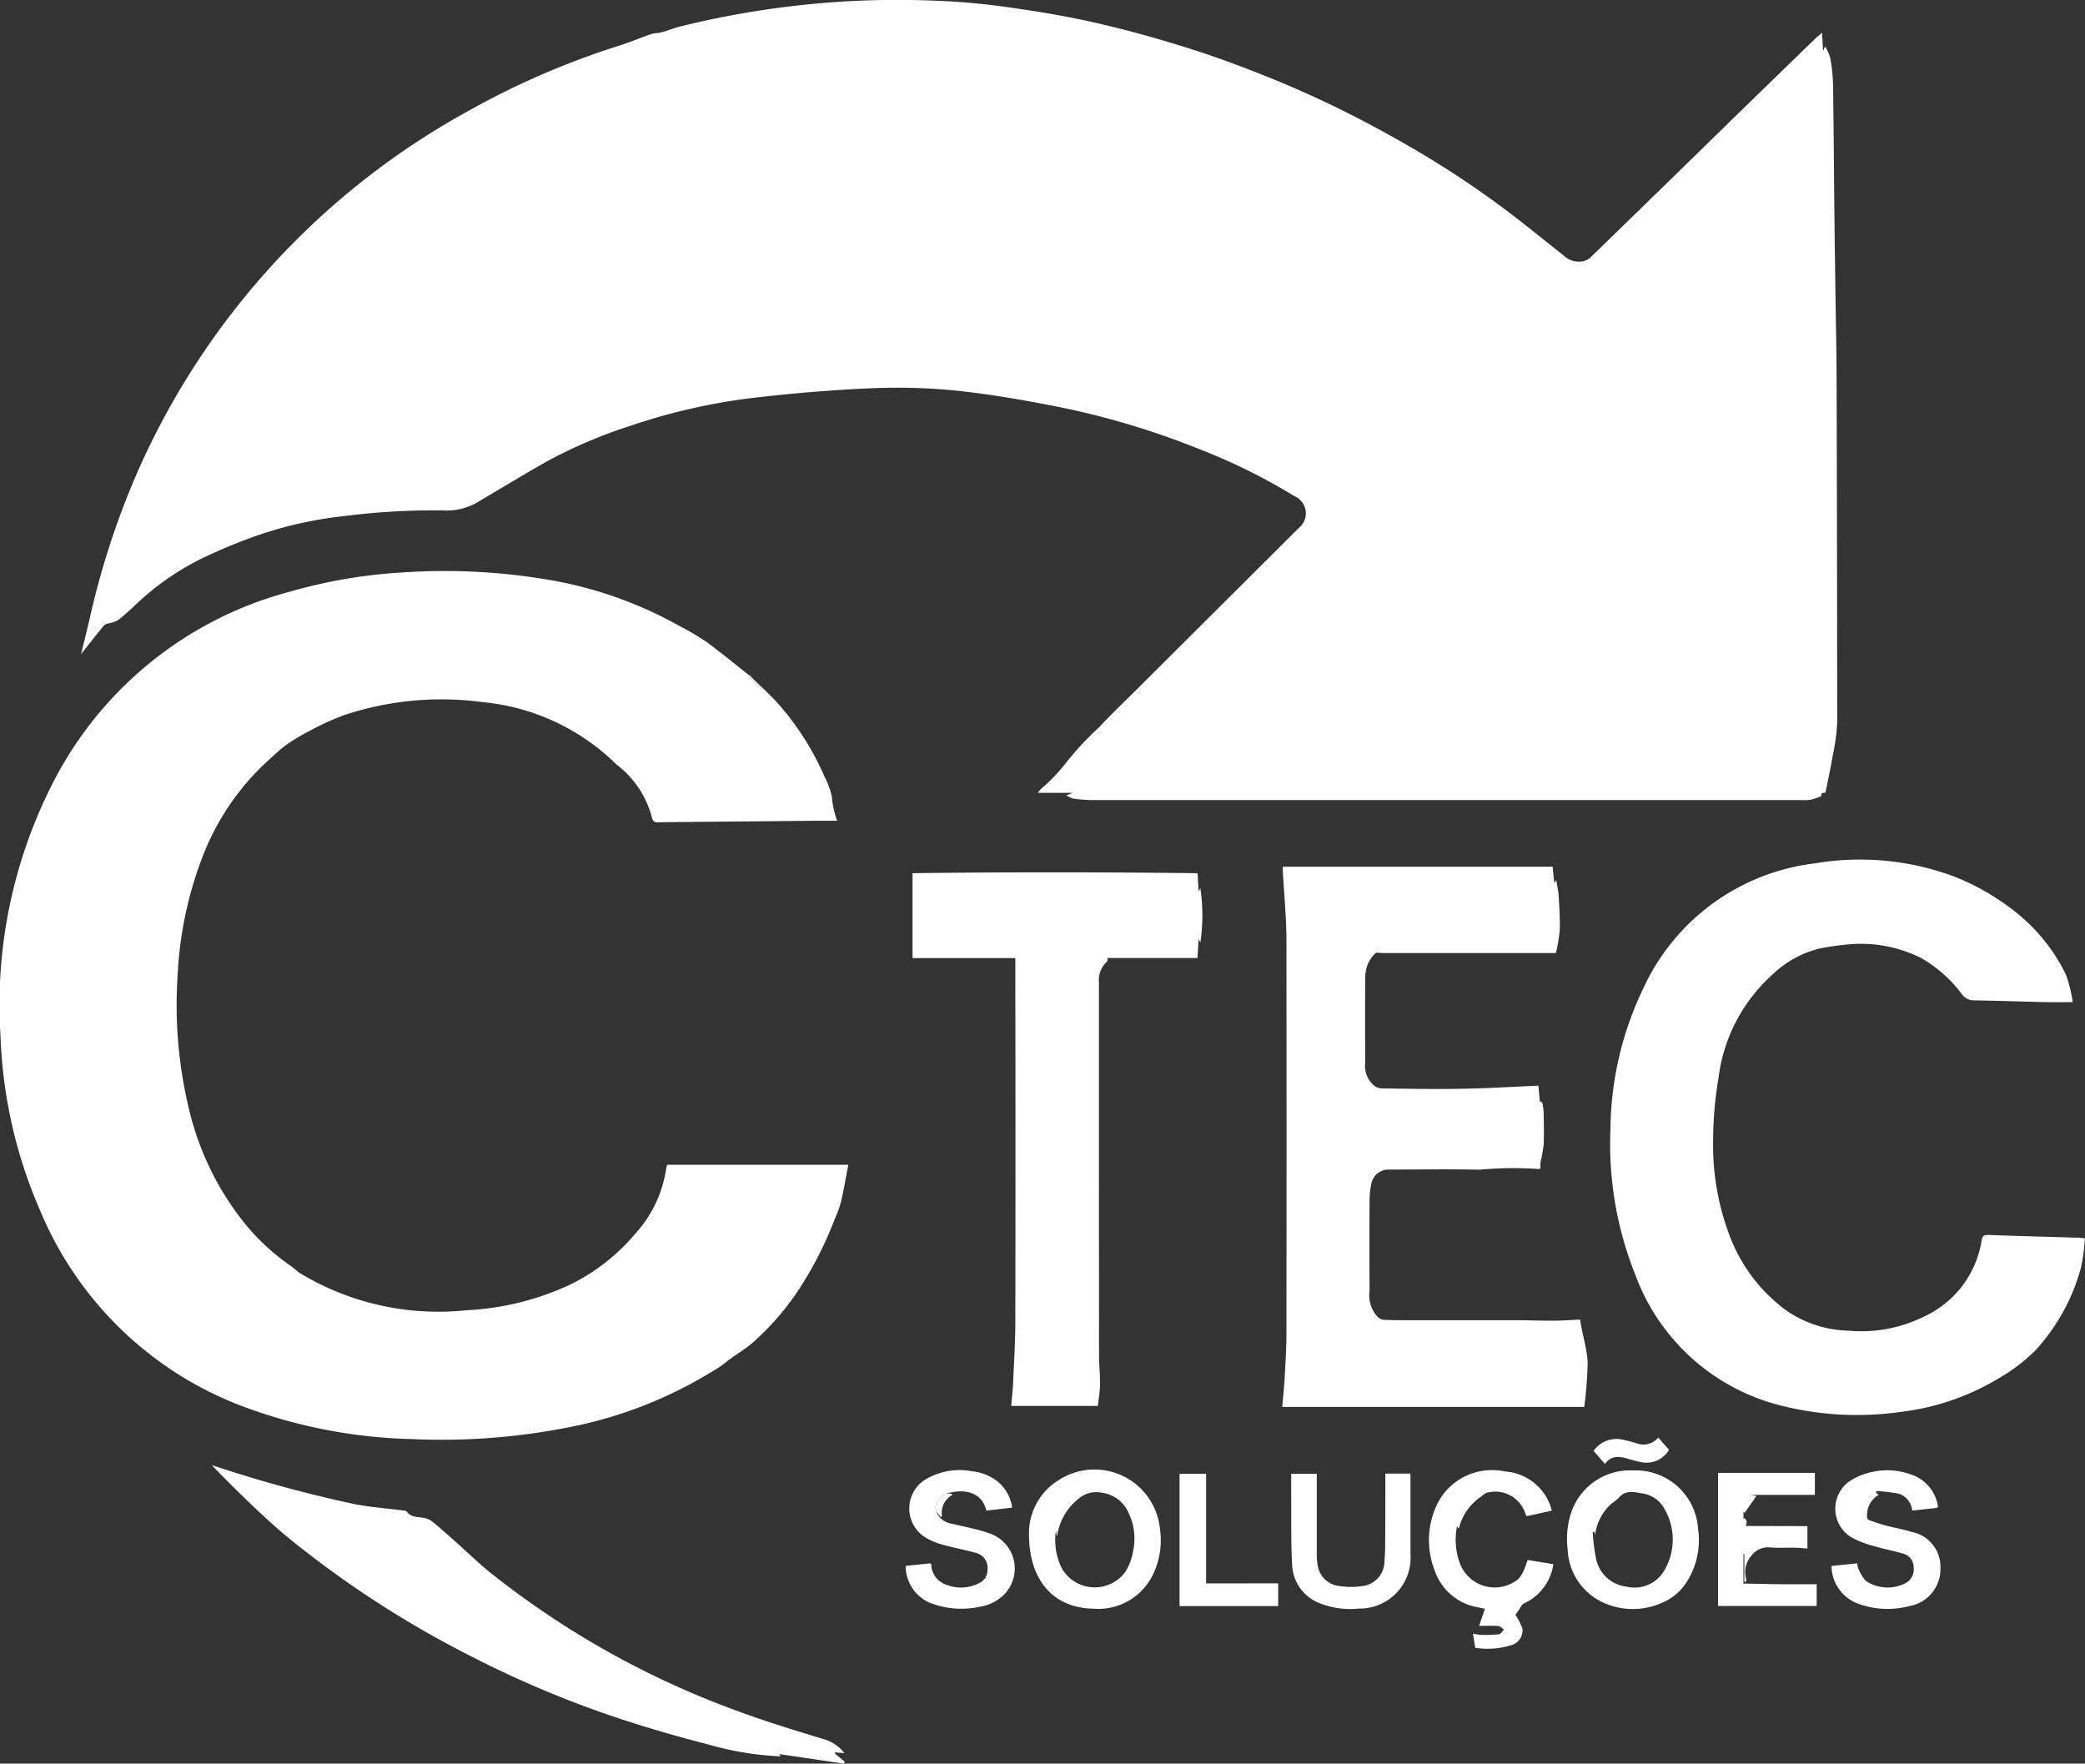
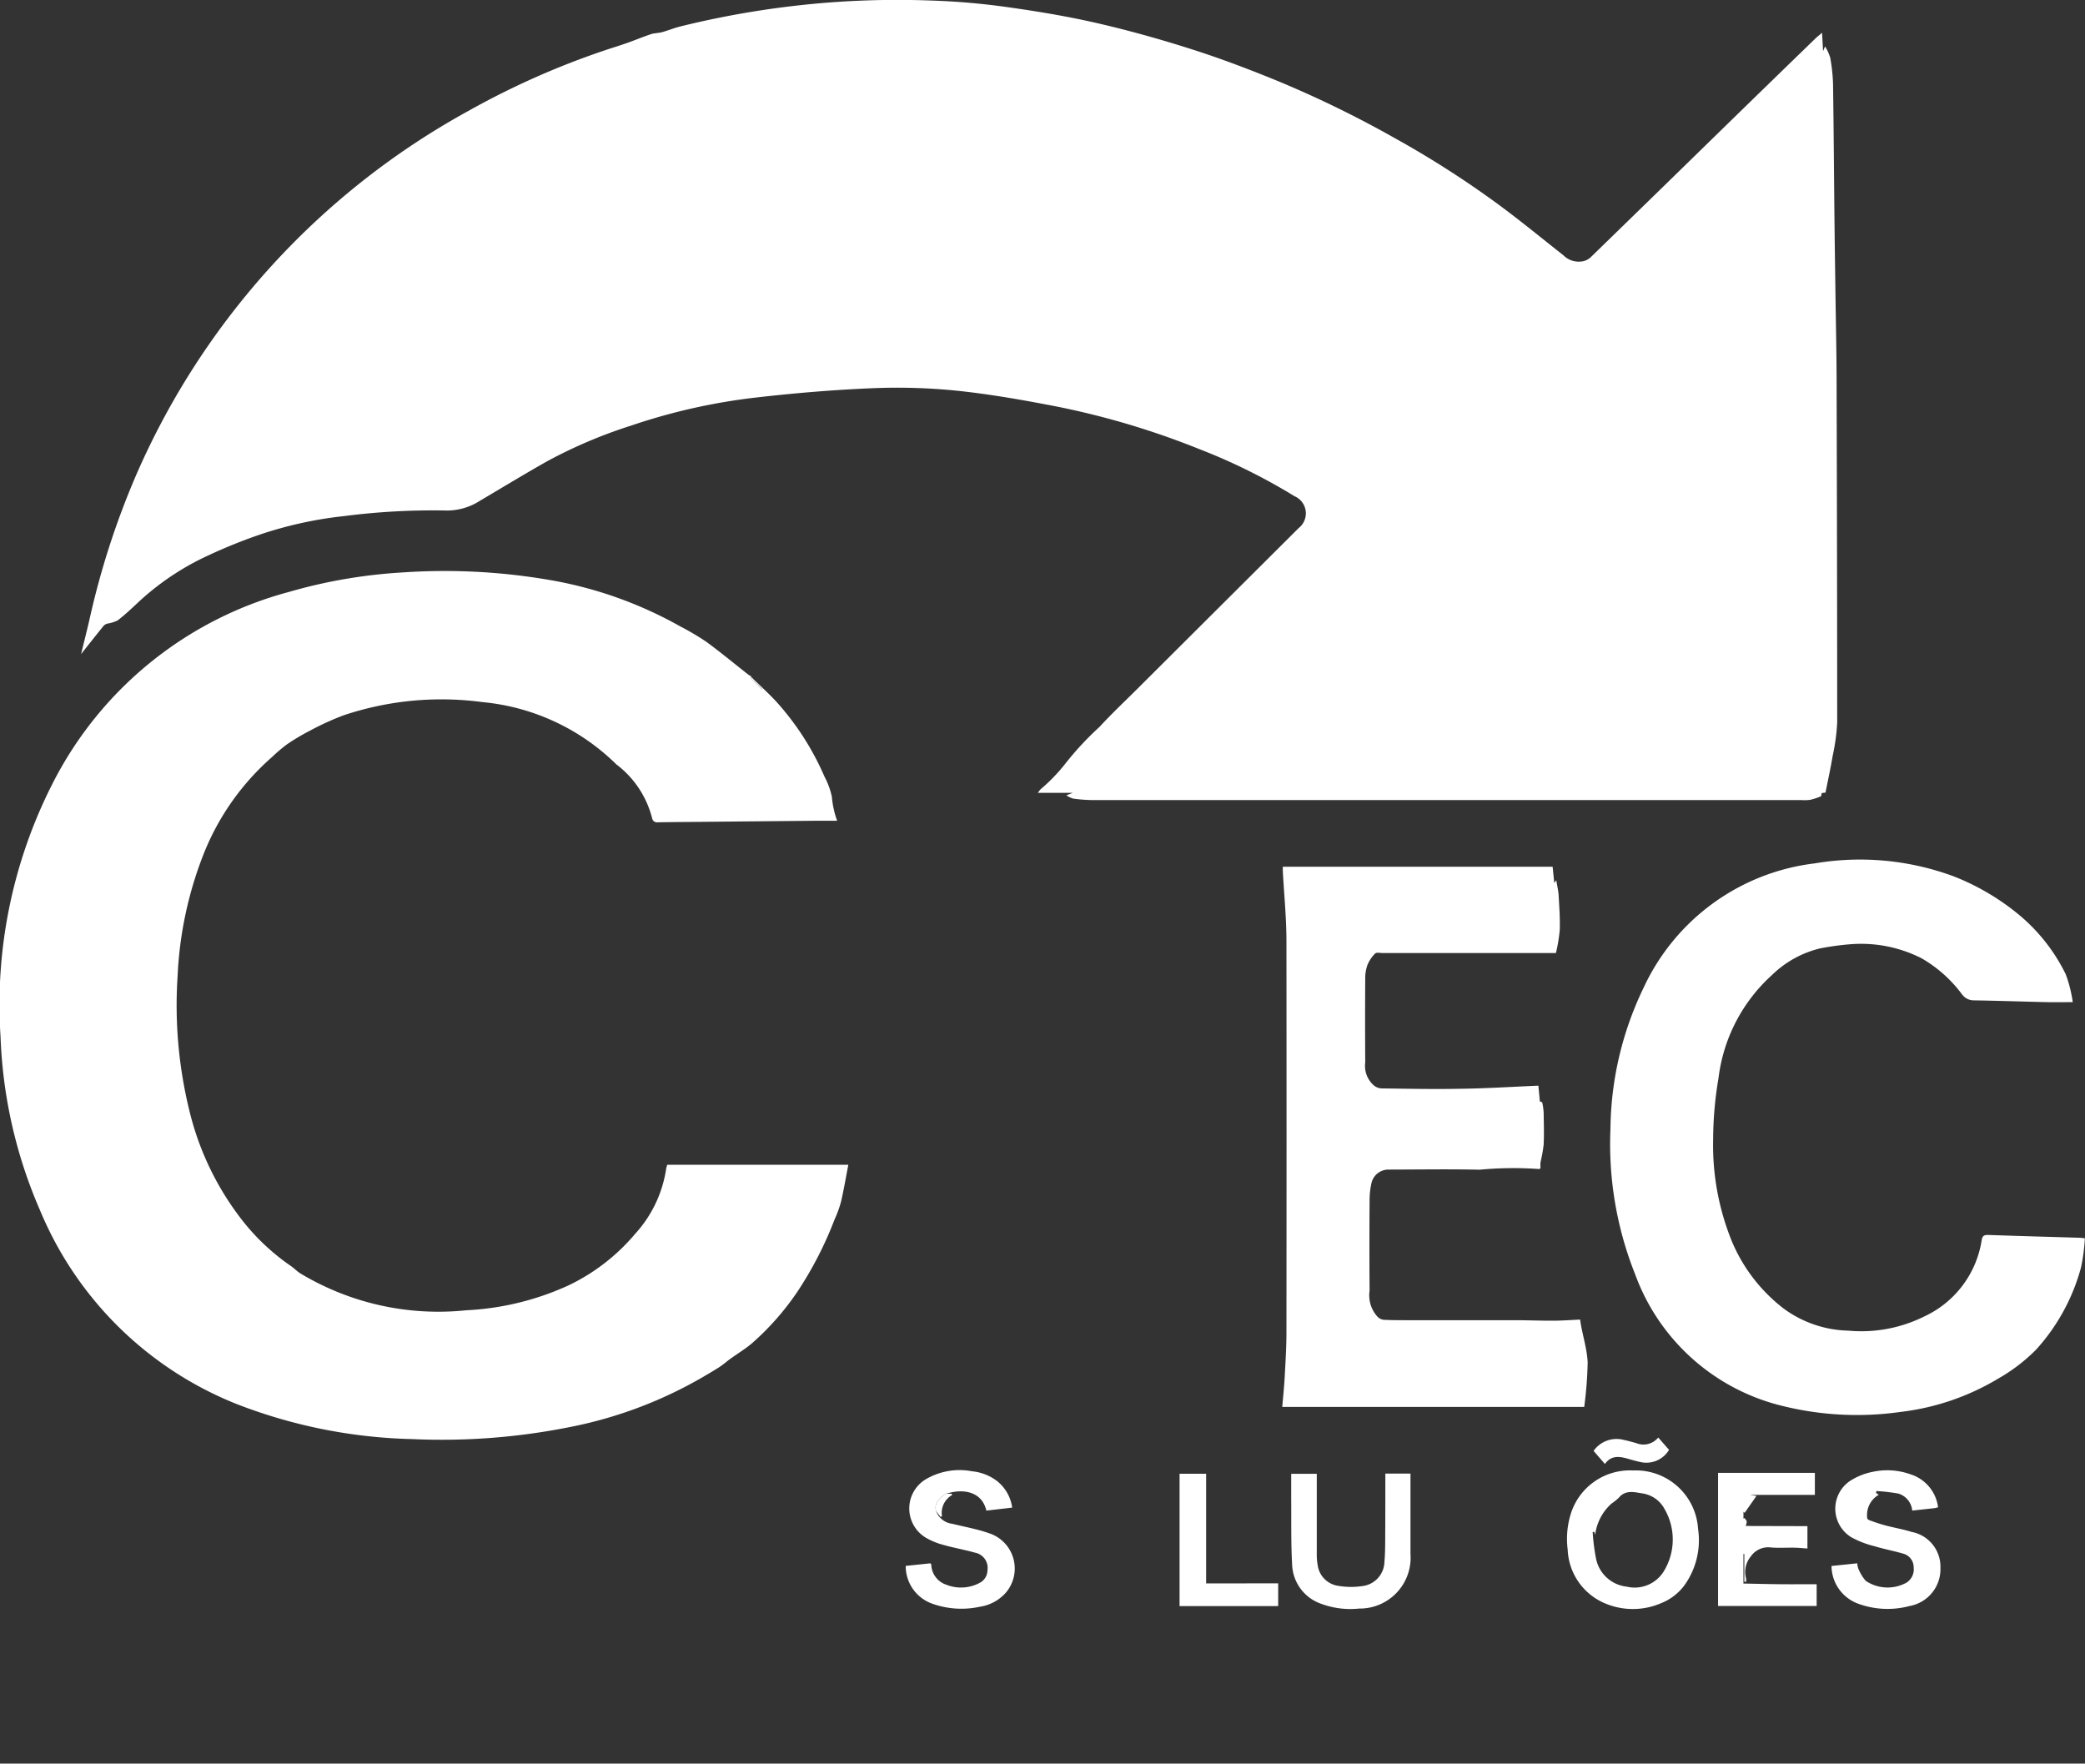
<svg xmlns="http://www.w3.org/2000/svg" width="104" height="87.964" viewBox="0 0 104 87.964">
  <rect x="0" y="0" width="104" height="87.964" fill="#333333" stroke="none" />
  <g id="Grupo_6271" data-name="Grupo 6271" transform="translate(-638.785 1121.27)">
    <path id="Caminho_20840" data-name="Caminho 20840" d="M800.915-1119.638l.051.919.1-.237a2.5,2.5,0,0,1,.255.556,8.77,8.77,0,0,1,.142,1.3c.034,2.3.048,4.6.073,6.9.014,1.306.035,2.612.053,3.917.018,1.27.047,2.54.051,3.81q.027,8.616.031,17.231a10.129,10.129,0,0,1-.225,1.667c-.1.6-.232,1.2-.359,1.838l-.189.023c-.017.07-.016.153-.044.164a3.168,3.168,0,0,1-.528.173,2.164,2.164,0,0,1-.428.013q-17.7,0-35.407,0a7.728,7.728,0,0,1-.932-.074,1.4,1.4,0,0,1-.338-.161l.325-.127H761.8a1.906,1.906,0,0,1,.128-.17,8.765,8.765,0,0,0,1.213-1.248,15.164,15.164,0,0,1,1.736-1.872c.592-.646,1.232-1.247,1.854-1.866q4.04-4.026,8.081-8.052a.93.93,0,0,0-.21-1.586,29.308,29.308,0,0,0-4.747-2.349,40.072,40.072,0,0,0-7.188-2.139c-1.64-.316-3.291-.609-4.951-.779a29.613,29.613,0,0,0-4.259-.116c-1.944.083-3.888.248-5.821.473a30,30,0,0,0-6.138,1.392,24.143,24.143,0,0,0-4.189,1.782c-1.127.637-2.233,1.31-3.348,1.969a3.036,3.036,0,0,1-1.624.481,34.661,34.661,0,0,0-5.164.28,19.662,19.662,0,0,0-4.284.956,26.251,26.251,0,0,0-2.818,1.169,13.244,13.244,0,0,0-3.125,2.153c-.338.319-.678.638-1.045.922a1.816,1.816,0,0,1-.527.163.41.41,0,0,0-.183.117c-.358.442-.71.889-1.116,1.4.155-.636.3-1.2.429-1.766a40.241,40.241,0,0,1,2.336-7.205,38.008,38.008,0,0,1,16.541-18.113,40.02,40.02,0,0,1,6.769-3.013c.4-.137.807-.256,1.207-.4s.76-.295,1.147-.423c.175-.058.371-.05.551-.1.3-.084.6-.206.905-.283a45.2,45.2,0,0,1,5.4-.994,44.533,44.533,0,0,1,7.122-.3,35.4,35.4,0,0,1,3.737.32c1.522.212,3.044.464,4.54.808,1.61.37,3.207.819,4.781,1.323,1.453.466,2.883,1.011,4.294,1.591a53.859,53.859,0,0,1,5.733,2.8,48.691,48.691,0,0,1,5.3,3.4c1.07.793,2.1,1.641,3.147,2.464a1.078,1.078,0,0,0,1.039.283.831.831,0,0,0,.316-.179q3.175-3.086,6.343-6.18,2.46-2.4,4.925-4.789C800.715-1119.466,800.791-1119.528,800.915-1119.638Z" transform="translate(-71.246)" fill="#fff" />
    <path id="Caminho_20841" data-name="Caminho 20841" d="M676.26-585.213c.486.485,1.008.94,1.451,1.462a13.643,13.643,0,0,1,2.2,3.51,3.813,3.813,0,0,1,.367,1,4.688,4.688,0,0,0,.263,1.2c-.37,0-.689,0-1.009,0l-6.36.06c-.527.005-1.055.007-1.582.018a.247.247,0,0,1-.274-.19,4.861,4.861,0,0,0-1.788-2.7,10.962,10.962,0,0,0-6.672-3.105,15.376,15.376,0,0,0-6.93.657,13.648,13.648,0,0,0-1.668.761,10.651,10.651,0,0,0-1.176.7,8.078,8.078,0,0,0-.731.624,12.6,12.6,0,0,0-3.393,4.792,18.92,18.92,0,0,0-1.314,6.132,22.018,22.018,0,0,0,.58,6.681,14.35,14.35,0,0,0,2.478,5.281,10.977,10.977,0,0,0,2.575,2.485c.168.113.31.267.481.376a13.353,13.353,0,0,0,8.284,1.844,13.813,13.813,0,0,0,5.125-1.253,9.955,9.955,0,0,0,3.3-2.559,6.162,6.162,0,0,0,1.545-3.235c.009-.061.029-.12.052-.211H681.1c-.124.638-.227,1.253-.368,1.859a5.956,5.956,0,0,1-.323.881,18.332,18.332,0,0,1-1.851,3.594,13.364,13.364,0,0,1-2.263,2.569c-.336.286-.72.516-1.079.775-.185.134-.356.289-.548.413-.3.193-.608.37-.915.55a21.388,21.388,0,0,1-6.676,2.468,32.49,32.49,0,0,1-7.737.574,25.772,25.772,0,0,1-8.737-1.743,17.715,17.715,0,0,1-9.827-9.681,23.755,23.755,0,0,1-1.963-8.633,24.3,24.3,0,0,1,2.595-12.643,18.6,18.6,0,0,1,11.779-9.551,25.758,25.758,0,0,1,5.722-.978,30.824,30.824,0,0,1,7.611.436,20.24,20.24,0,0,1,6.189,2.254,13.2,13.2,0,0,1,1.294.763c.711.518,1.388,1.082,2.081,1.626.055.043.119.076.178.114-.006.033-.03.082-.016.1.179.191.363.377.546.564l.026-.026Z" transform="translate(0 -502.292)" fill="#fff" />
    <path id="Caminho_20842" data-name="Caminho 20842" d="M2157.97-315.385c-.456,0-.881.008-1.307,0-1.2-.027-2.4-.069-3.593-.088a.733.733,0,0,1-.615-.289,6.622,6.622,0,0,0-2.026-1.81,6.666,6.666,0,0,0-3.558-.7,13.43,13.43,0,0,0-1.509.208,5.178,5.178,0,0,0-2.4,1.332,8.278,8.278,0,0,0-2.661,5.13,18.568,18.568,0,0,0-.268,3.066,12.7,12.7,0,0,0,.945,5.109,8.259,8.259,0,0,0,2.558,3.315,5.661,5.661,0,0,0,3.25,1.113,7.039,7.039,0,0,0,3.773-.706,5.039,5.039,0,0,0,2.868-3.805c.035-.221.123-.27.331-.262,1.5.052,3,.092,4.5.138.105,0,.21.018.316.027a9.381,9.381,0,0,1-.192,1.457,9.946,9.946,0,0,1-2.243,4.1,8.738,8.738,0,0,1-1.87,1.432,12.22,12.22,0,0,1-4.878,1.671,15.459,15.459,0,0,1-6.194-.373,10.429,10.429,0,0,1-7.054-6.488,17.535,17.535,0,0,1-1.232-7.27,16.49,16.49,0,0,1,1.661-7.041,10.825,10.825,0,0,1,8.533-6.187,13.473,13.473,0,0,1,6.916.643,11.9,11.9,0,0,1,3.053,1.748,9,9,0,0,1,2.544,3.136A6.55,6.55,0,0,1,2157.97-315.385Z" transform="translate(-1415.796 -755.901)" fill="#fff" />
    <path id="Caminho_20843" data-name="Caminho 20843" d="M1842.775-305.058l.075.787c.049.021.114.032.118.053a3.111,3.111,0,0,1,.07.5c.01.537.025,1.074,0,1.61a7.653,7.653,0,0,1-.156.869,1.818,1.818,0,0,0,0,.3c-.04.023-.057.041-.069.039a18.041,18.041,0,0,0-2.967.034c-1.511-.034-3.024-.008-4.536-.006a.864.864,0,0,0-.861.678,4.005,4.005,0,0,0-.093.824c-.009,1.512-.012,3.024,0,4.536a1.584,1.584,0,0,0,.407,1.314.531.531,0,0,0,.287.14c.393.021.787.02,1.181.021,1.8,0,3.6,0,5.395,0,.626,0,1.252.027,1.878.024.445,0,.89-.035,1.354-.055.092.7.335,1.384.376,2.127a19.5,19.5,0,0,1-.172,2.229H1830c.04-.471.093-.966.12-1.463.041-.749.088-1.5.089-2.25q.01-9.757,0-19.513c0-1.169-.119-2.338-.182-3.507,0-.078,0-.156,0-.21h13.459c.026.257.054.53.082.807l.1-.134c.045.277.1.51.117.745.033.58.076,1.162.056,1.741a8.269,8.269,0,0,1-.19,1.146h-1.919l-6.71,0c-.134,0-.322-.045-.391.024a1.717,1.717,0,0,0-.386.582,1.983,1.983,0,0,0-.106.684q-.014,2.08,0,4.16a1.3,1.3,0,0,0,.436,1.158.663.663,0,0,0,.351.142c1.3.017,2.595.045,3.891.02C1840.124-304.916,1841.434-305,1842.775-305.058Z" transform="translate(-1127.256 -762.062)" fill="#fff" />
-     <path id="Caminho_20844" data-name="Caminho 20844" d="M1495.96-284.28h-4.325c.037-.436.085-.85.1-1.265.045-.955.1-1.911.106-2.867q.015-8.442,0-16.885v-1.318h-5.127v-4.235c4.748-.06,9.463-.054,14.217,0l.052.923.087-.18a9.367,9.367,0,0,1,0,2.728l-.087-.2c-.019.329-.036.638-.055.957h-4.485c-.015.093,0,.161-.033.184a1.254,1.254,0,0,0-.4,1.043q0,9.288.006,18.576c0,.473.055.947.047,1.42C1496.071-285.04,1496-284.681,1495.96-284.28Z" transform="translate(-802.411 -766.867)" fill="#fff" />
-     <path id="Caminho_20845" data-name="Caminho 20845" d="M867.02,254.263l-.45-.034-.041.04.514.425-.053.093-3.219-.473.06.112a15.475,15.475,0,0,1-3.623-.6c-1.5-.384-2.985-.816-4.453-1.3a52.512,52.512,0,0,1-7.527-3.18,50.448,50.448,0,0,1-7.45-4.656c-.777-.587-1.549-1.188-2.273-1.838-1.046-.939-2.045-1.93-3.04-2.951l.279.088a65.666,65.666,0,0,0,6.846,1.856c.778.152,1.575.207,2.363.31.085.011.2.014.245.068.221.292.545.253.846.309a.953.953,0,0,1,.42.18c.406.333.8.685,1.19,1.034.572.508,1.12,1.046,1.716,1.525a43.781,43.781,0,0,0,12.369,6.911c1.381.511,2.793.941,4.2,1.37A2,2,0,0,1,867.02,254.263Z" transform="translate(-186.119 -1288.093)" fill="#fff" />
-     <path id="Caminho_20846" data-name="Caminho 20846" d="M1968.8,253.844l-.112-.706a2.778,2.778,0,0,0,.4.063,7.034,7.034,0,0,0,.9-.031c.09-.011.165-.15.247-.231-.093-.063-.182-.172-.278-.179-.31-.023-.623-.009-.964-.009l.292-.853-.367-.076a2.77,2.77,0,0,1-2.149-1.857,4.145,4.145,0,0,1,.1-3.215,3.046,3.046,0,0,1,3.409-1.7,2.593,2.593,0,0,1,2.29,1.764c.018.049.027.1.05.193l-1.243.27a.42.42,0,0,1-.061-.084,1.577,1.577,0,0,0-1.878-1.094c-.152.014-.231.127-.343.206a2.673,2.673,0,0,0-1.111,1.6l-.091-.121a3.43,3.43,0,0,0,.135,1.827,1.856,1.856,0,0,0,2.7.96c.327-.193.452-.39.689-1.106l1.282.209a2.537,2.537,0,0,1-1.468,1.958c-.118.052-.18.229-.267.349-.068.094-.135.189-.157.22a3.256,3.256,0,0,1,.351.691.765.765,0,0,1-.555.821A3.947,3.947,0,0,1,1968.8,253.844Z" transform="translate(-1256.431 -1292.927)" fill="#fff" />
    <path id="Caminho_20847" data-name="Caminho 20847" d="M2097.831,244.764a3.11,3.11,0,0,1,3.242,2.915,3.855,3.855,0,0,1-.684,2.817,2.657,2.657,0,0,1-1.126.873,3.554,3.554,0,0,1-2.794.039,3.039,3.039,0,0,1-1.9-2.7,4.186,4.186,0,0,1,.171-1.829A3.088,3.088,0,0,1,2097.831,244.764Zm-1.933,3.058-.082.012a10.074,10.074,0,0,0,.164,1.31,1.754,1.754,0,0,0,1.532,1.415,1.707,1.707,0,0,0,1.86-.78,3.034,3.034,0,0,0,.029-3.092,1.5,1.5,0,0,0-1.128-.782c-.4-.065-.824-.178-1.153.219a2.912,2.912,0,0,1-.375.3,2.515,2.515,0,0,0-.807,1.559Z" transform="translate(-1377.588 -1292.691)" fill="#fff" />
-     <path id="Caminho_20848" data-name="Caminho 20848" d="M1594.726,247.071a3.109,3.109,0,0,1,1.471-2.674,3.282,3.282,0,0,1,5.064,2.455,3.894,3.894,0,0,1-.359,2.266,3.024,3.024,0,0,1-2.967,1.686C1595.969,250.771,1594.722,249.416,1594.726,247.071Zm1.344-.161a3.167,3.167,0,0,0,.284,1.863,1.891,1.891,0,0,0,3.183.185,2.724,2.724,0,0,0,.375-.99,2.958,2.958,0,0,0-.341-2.172,1.665,1.665,0,0,0-1.2-.772,1.348,1.348,0,0,0-1.176.3,2.879,2.879,0,0,0-1.061,1.828c0,.011-.013.02-.022.033Z" transform="translate(-904.615 -1291.837)" fill="#fff" />
    <path id="Caminho_20849" data-name="Caminho 20849" d="M2239.371,249.791v1.116c-.223-.015-.433-.037-.643-.041-.385-.007-.771.018-1.154-.008a1.052,1.052,0,0,0-1.021.436,1.209,1.209,0,0,0-.243,1.1.641.641,0,0,1,0,.169l-.087,0v-1.383h-.044v1.474c.618.012,1.223.028,1.829.034s1.2,0,1.823,0v1.086h-4.918v-6.641h4.829v1.1h-3.232l.319.051-.592.846-.057-.062v.354l.052-.034c.039.058.1.113.111.176a.626.626,0,0,1-.053.219Z" transform="translate(-1510.431 -1294.941)" fill="#fff" />
    <path id="Caminho_20850" data-name="Caminho 20850" d="M2345.712,246.341a1.385,1.385,0,0,1-.17.042c-.363.041-.727.08-1.119.122a.981.981,0,0,0-.685-.847,9.517,9.517,0,0,0-1.1-.128l-.021.094.139.093a1.15,1.15,0,0,0-.586,1.024c-.006.136.006.2.114.243.268.1.537.191.811.264.431.115.875.188,1.3.322a1.765,1.765,0,0,1,1.435,1.795,1.867,1.867,0,0,1-1.54,1.9,4.246,4.246,0,0,1-2.609-.133,2.018,2.018,0,0,1-1.284-1.864l1.285-.133a.9.9,0,0,0,.047.25,2.173,2.173,0,0,0,.375.625,1.957,1.957,0,0,0,2.029.092.783.783,0,0,0,.362-.759.7.7,0,0,0-.483-.678c-.486-.146-.989-.236-1.474-.384a4.73,4.73,0,0,1-1.164-.452,1.671,1.671,0,0,1-.077-2.787,3.244,3.244,0,0,1,1.15-.469,3.445,3.445,0,0,1,1.878.119A1.985,1.985,0,0,1,2345.712,246.341Z" transform="translate(-1610.256 -1292.431)" fill="#fff" />
    <path id="Caminho_20851" data-name="Caminho 20851" d="M1481.688,246.756a.99.99,0,0,0,.807.62c.615.153,1.246.262,1.84.474a1.85,1.85,0,0,1,.785,3.011,2.163,2.163,0,0,1-1.26.654,4.309,4.309,0,0,1-2.425-.176,1.987,1.987,0,0,1-1.265-1.863l1.229-.128c.026.03.045.042.046.056a1.092,1.092,0,0,0,.753,1.012,1.973,1.973,0,0,0,1.707-.119.711.711,0,0,0,.343-.605.772.772,0,0,0-.622-.876c-.515-.146-1.045-.236-1.559-.383a3.466,3.466,0,0,1-.91-.373,1.7,1.7,0,0,1-.026-2.88,3.32,3.32,0,0,1,2.348-.423,2.44,2.44,0,0,1,1.257.495,2.038,2.038,0,0,1,.744,1.317l-1.288.15c-.225-.977-1.177-1.081-1.9-.871-.042.012-.086.02-.128.029C1481.876,246.1,1481.565,246.309,1481.688,246.756Z" transform="translate(-796.208 -1292.643)" fill="#fff" />
    <path id="Caminho_20852" data-name="Caminho 20852" d="M1843,247.673h1.254c0,1.348,0,2.678,0,4.009a2.536,2.536,0,0,1-2.559,2.722,4.173,4.173,0,0,1-1.9-.239,2.151,2.151,0,0,1-1.445-1.957c-.061-1.106-.036-2.216-.046-3.324,0-.391,0-.783,0-1.2h1.276c0,1.339,0,2.677,0,4.015a2.815,2.815,0,0,0,.044.532,1.207,1.207,0,0,0,1.046,1.043,3.808,3.808,0,0,0,1.193.007,1.245,1.245,0,0,0,1.092-1.214c.04-.453.037-.91.039-1.366C1843,249.7,1843,248.7,1843,247.673Z" transform="translate(-1135.114 -1295.443)" fill="#fff" />
    <path id="Caminho_20853" data-name="Caminho 20853" d="M1739.549,253.22v1.135h-4.919v-6.6h1.325v5.469Z" transform="translate(-1037.008 -1295.517)" fill="#fff" />
    <path id="Caminho_20854" data-name="Caminho 20854" d="M2122.4,214.148l.539.615a1.319,1.319,0,0,1-1.46.6c-.192-.041-.381-.095-.569-.15-.431-.126-.848-.195-1.17.254l-.565-.652a1.4,1.4,0,0,1,1.52-.544c.2.04.4.1.6.153A.949.949,0,0,0,2122.4,214.148Z" transform="translate(-1400.902 -1263.718)" fill="#fff" />
    <path id="Caminho_20855" data-name="Caminho 20855" d="M1507.987,267.258c-.123-.447.188-.658.477-.879h.292l.031.063a1.021,1.021,0,0,0-.508,1.062l-.067.03Z" transform="translate(-822.507 -1313.145)" fill="#fff" />
    <path id="Caminho_20856" data-name="Caminho 20856" d="M1336.5-492.6l.562.623-.026.026c-.183-.187-.367-.373-.546-.564-.014-.014.01-.063.016-.1l-.007.008Z" transform="translate(-660.239 -594.903)" fill="#fff" />
  </g>
</svg>